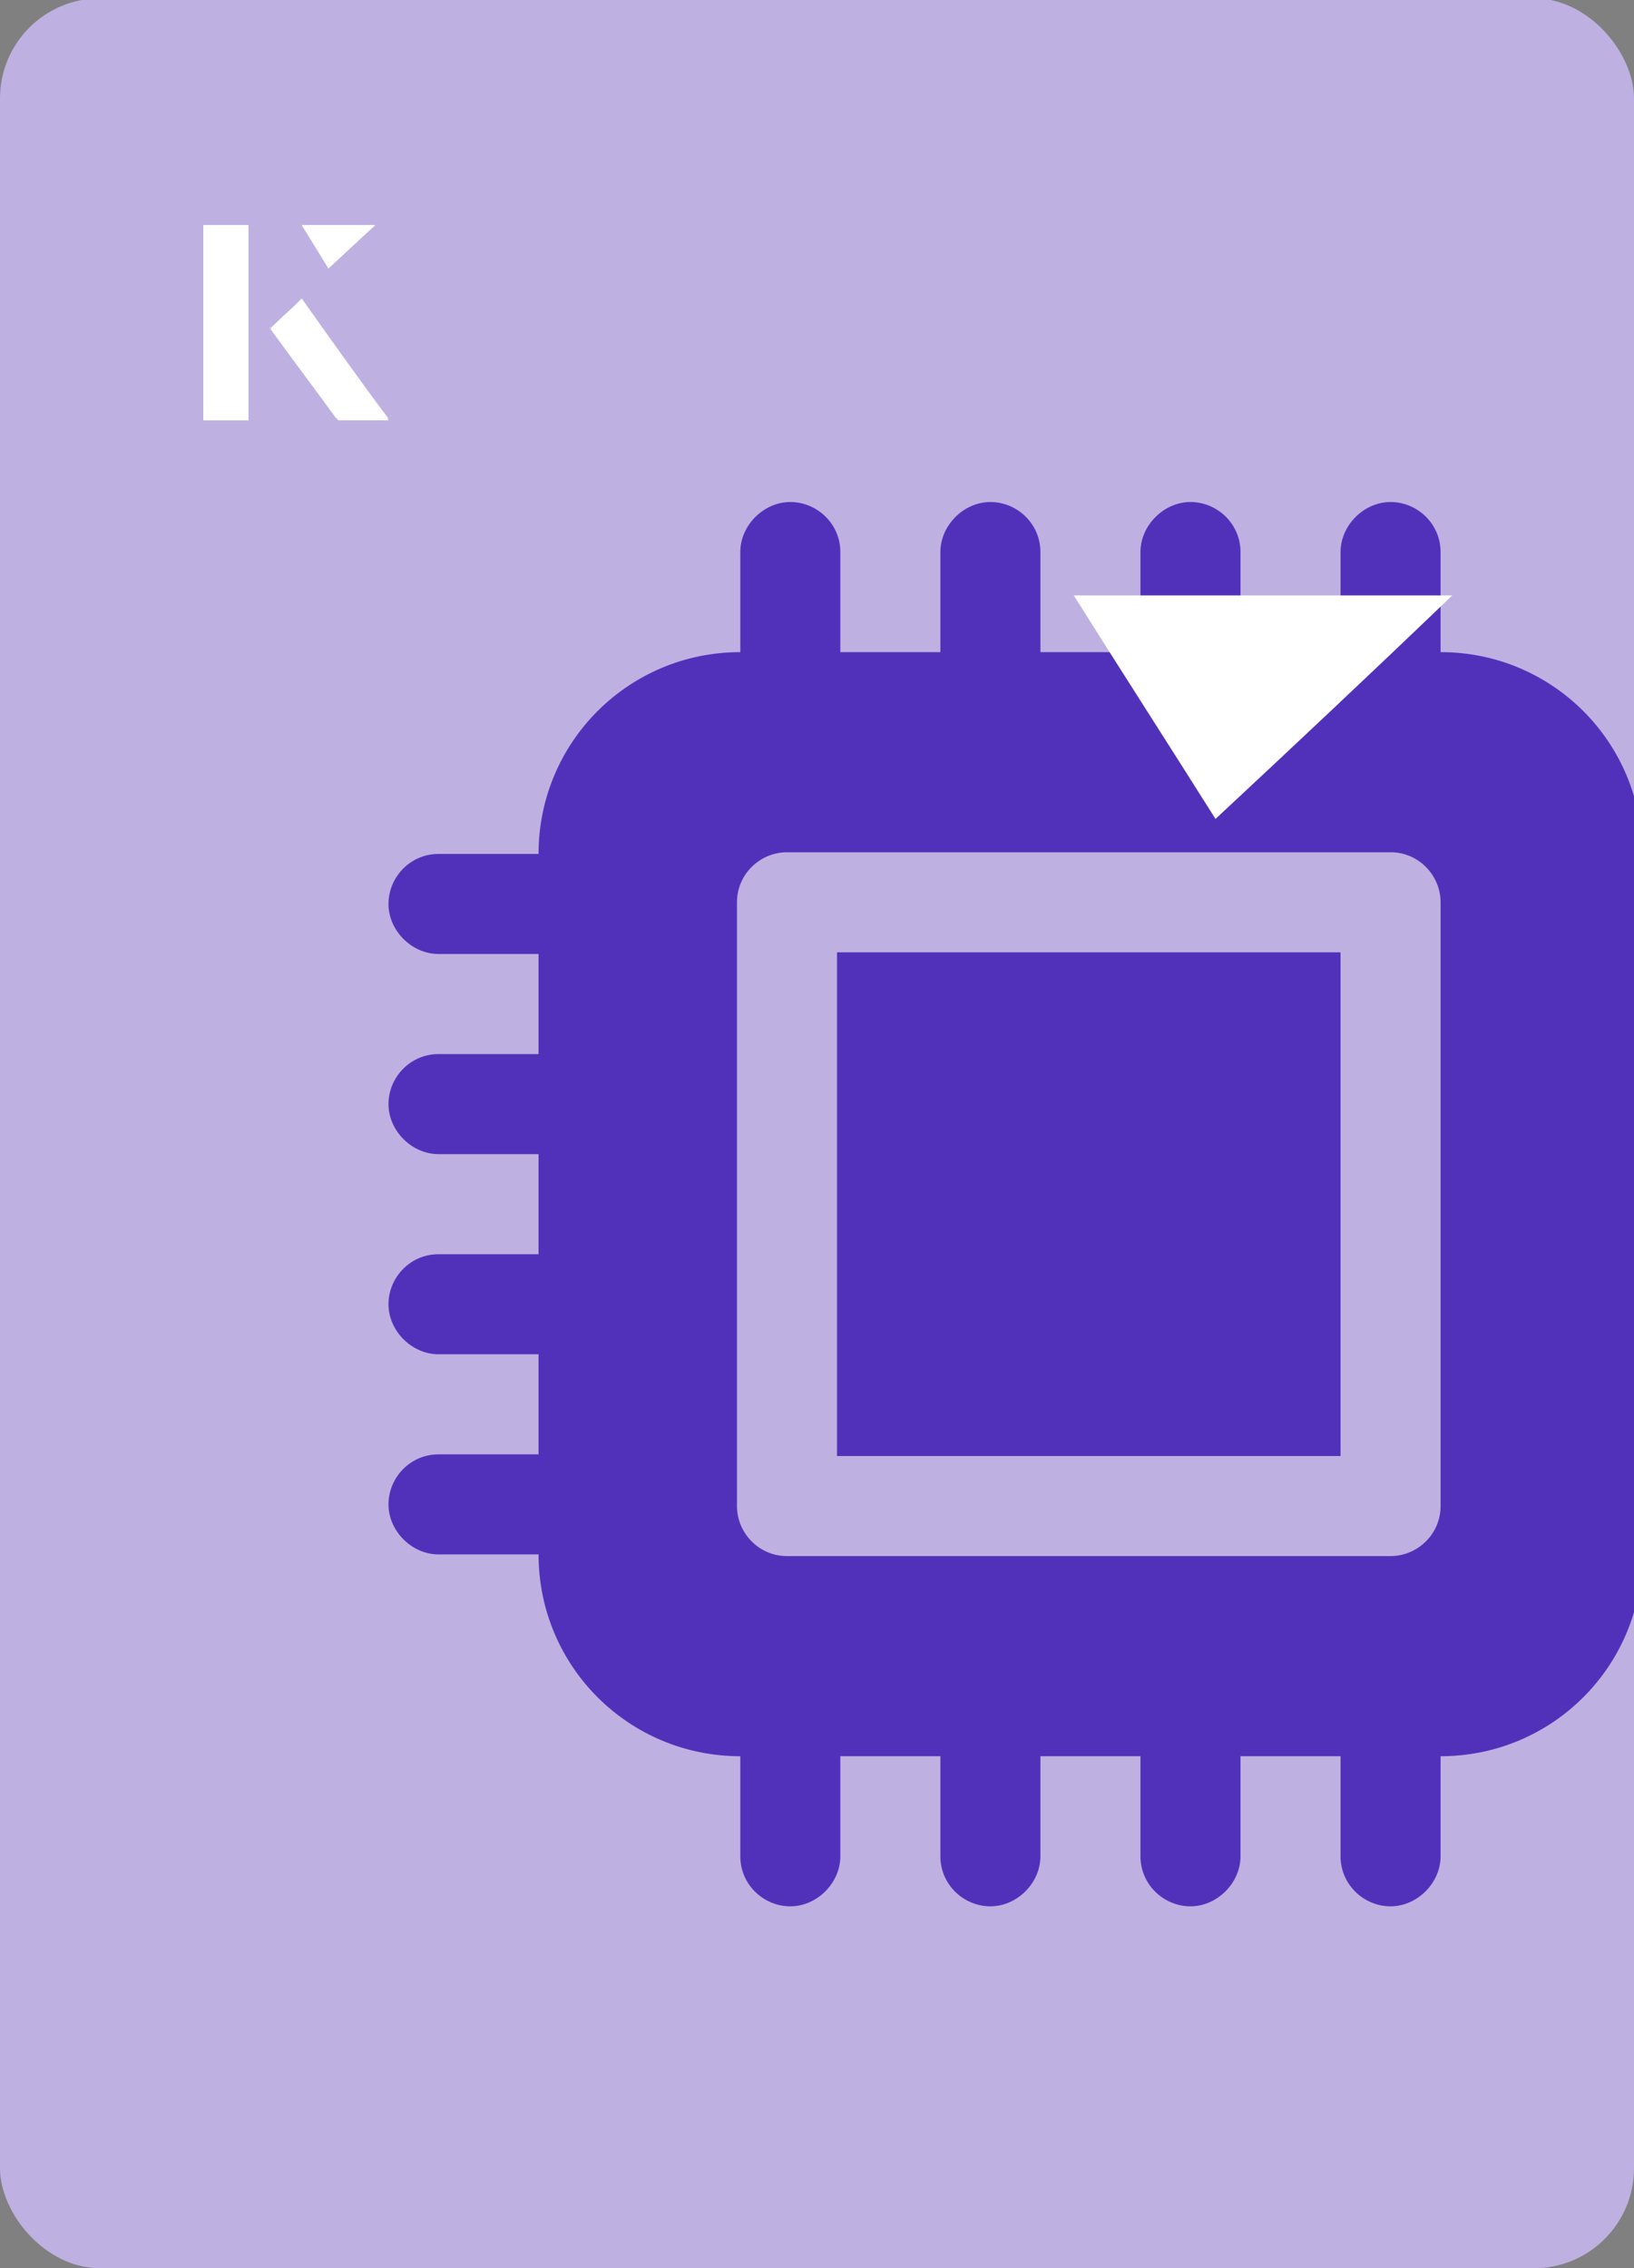
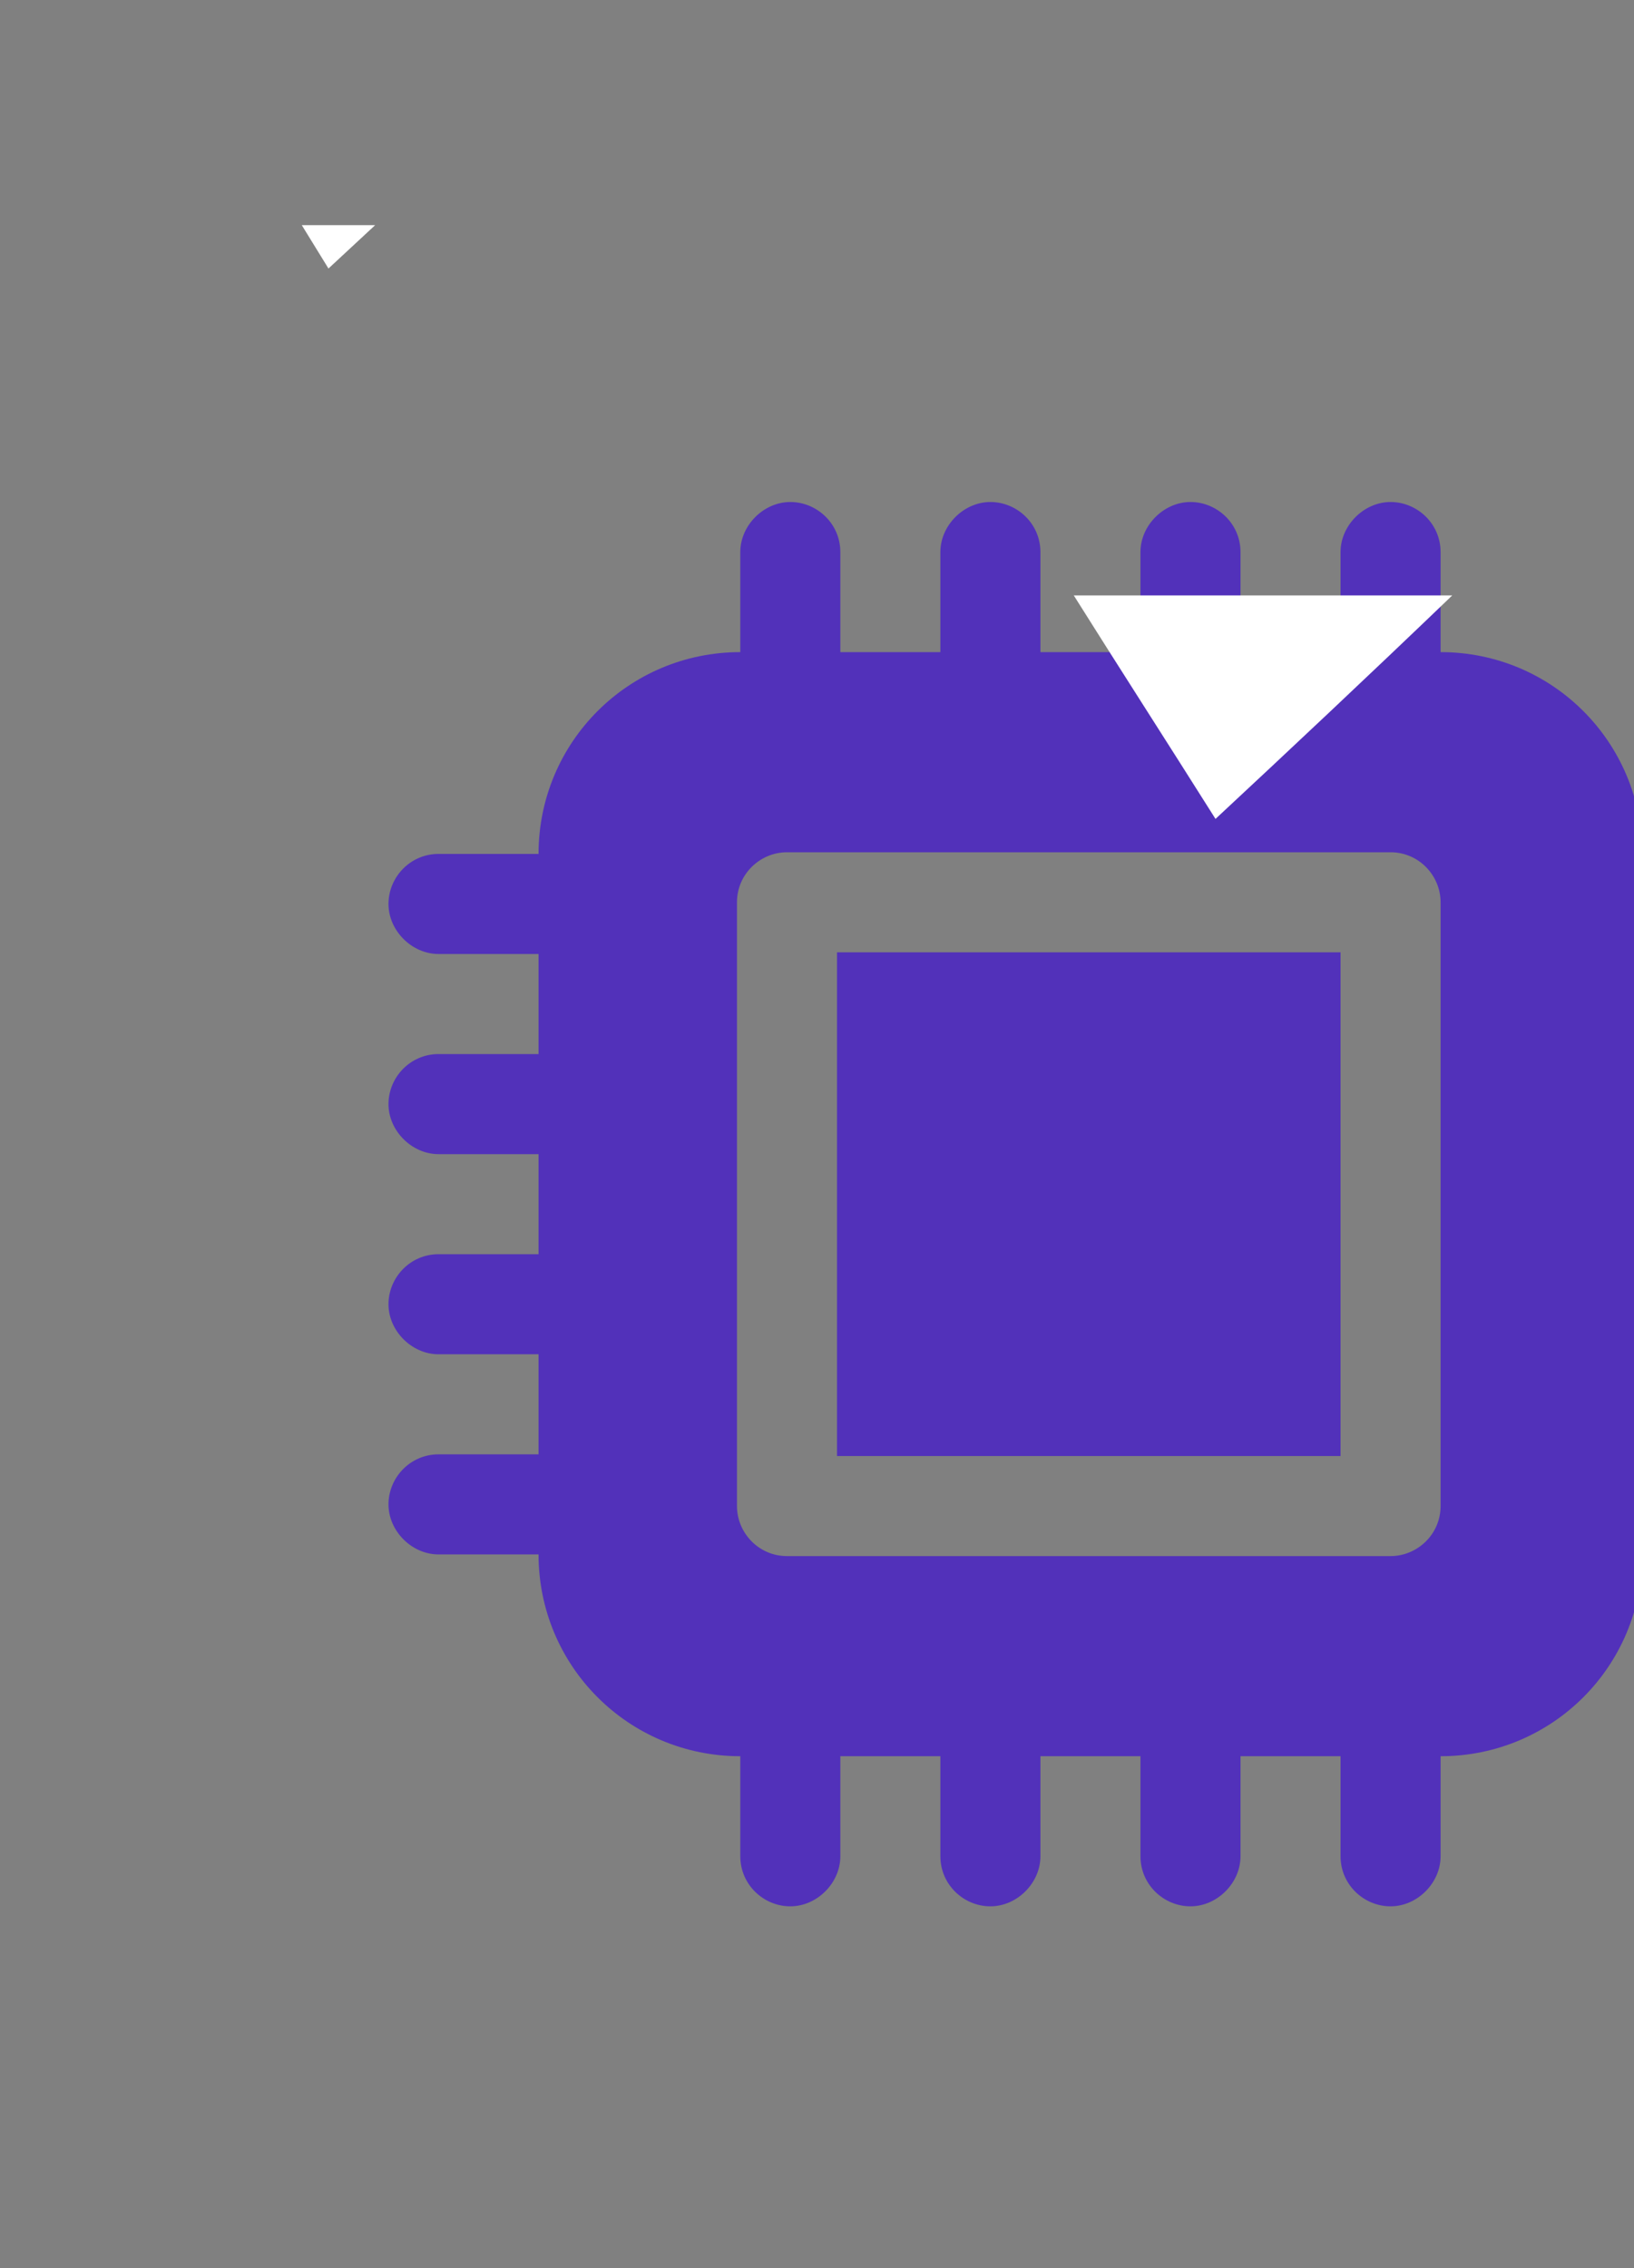
<svg xmlns="http://www.w3.org/2000/svg" id="Layer_1" viewBox="0 0 98 136">
  <rect x="0" y="0" width="98" height="136" fill="#808080" stroke="none" />
  <defs>
    <clipPath id="clippath">
      <rect x="0" y="0" width="98" height="136.1" rx="6" ry="6" transform="translate(98 136) rotate(-180)" style="fill:none;" />
    </clipPath>
  </defs>
-   <rect x="0" y="0" width="98" height="136.1" rx="6" ry="6" transform="translate(98 136) rotate(-180)" style="fill:#bfb0e2;" />
  <g style="clip-path:url(#clippath);">
    <path d="M50.2,57.1h30.2v30.2h-30.2v-30.2Z" style="fill:#5231ba;" />
    <path d="M104.5,69.2c1.7,0,3-1.4,3-3s-1.4-3-3-3h-6v-6h6c1.7,0,3-1.4,3-3s-1.4-3-3-3h-6c0-6.7-5.4-12.1-12.1-12.1v-6c0-1.7-1.4-3-3-3s-3,1.4-3,3v6h-6v-6c0-1.7-1.4-3-3-3s-3,1.4-3,3v6h-6v-6c0-1.7-1.4-3-3-3s-3,1.4-3,3v6h-6v-6c0-1.7-1.4-3-3-3s-3,1.4-3,3v6c-6.7,0-12.1,5.4-12.1,12.1h-6c-1.7,0-3,1.4-3,3s1.4,3,3,3h6v6h-6c-1.7,0-3,1.4-3,3s1.4,3,3,3h6v6h-6c-1.7,0-3,1.4-3,3s1.4,3,3,3h6v6h-6c-1.7,0-3,1.4-3,3s1.4,3,3,3h6c0,6.7,5.4,12.1,12.1,12.1v6c0,1.7,1.4,3,3,3s3-1.4,3-3v-6h6v6c0,1.7,1.4,3,3,3s3-1.4,3-3v-6h6v6c0,1.7,1.4,3,3,3s3-1.4,3-3v-6h6v6c0,1.7,1.4,3,3,3s3-1.4,3-3v-6c6.7,0,12.1-5.4,12.1-12.1h6c1.7,0,3-1.4,3-3s-1.4-3-3-3h-6v-6h6c1.7,0,3-1.4,3-3s-1.4-3-3-3h-6v-6h6ZM86.4,90.3c0,1.7-1.4,3-3,3h-36.2c-1.7,0-3-1.4-3-3v-36.2c0-1.7,1.4-3,3-3h36.2c1.7,0,3,1.4,3,3v36.2Z" style="fill:#5231ba;" />
  </g>
  <path d="M72.9,49.1c-2.9-4.6-5.8-9.1-8.5-13.4h22.7c-5,4.8-9.9,9.4-14.2,13.4Z" style="fill:#fff;" />
-   <path d="M14.9,13.5h-2.7v11.7h2.7v-11.7ZM16.2,19.7c1.3,1.8,2.6,3.5,3.9,5.3,0,0,.2.2.2.2,1,0,1.9,0,3,0-1.8-2.5-3.5-4.8-5.2-7.2-.7.6-1.3,1.2-1.9,1.8ZM19.7,16.1c.8-.8,1.8-1.7,2.8-2.6h-4.4c.5.8,1.1,1.7,1.6,2.6Z" style="fill:#fff;" />
-   <path d="M14.9,13.5v11.7h-2.7v-11.7h2.7Z" style="fill:#fff;" />
-   <path d="M16.2,19.7c.6-.6,1.2-1.1,1.9-1.8,1.7,2.4,3.4,4.8,5.2,7.2-1.1,0-2,0-3,0,0,0-.2,0-.2-.2-1.3-1.8-2.6-3.5-3.9-5.3Z" style="fill:#fff;" />
  <polygon points="19.7 16.1 18.1 13.5 22.5 13.5 19.7 16.1" style="fill:#fff;" />
</svg>